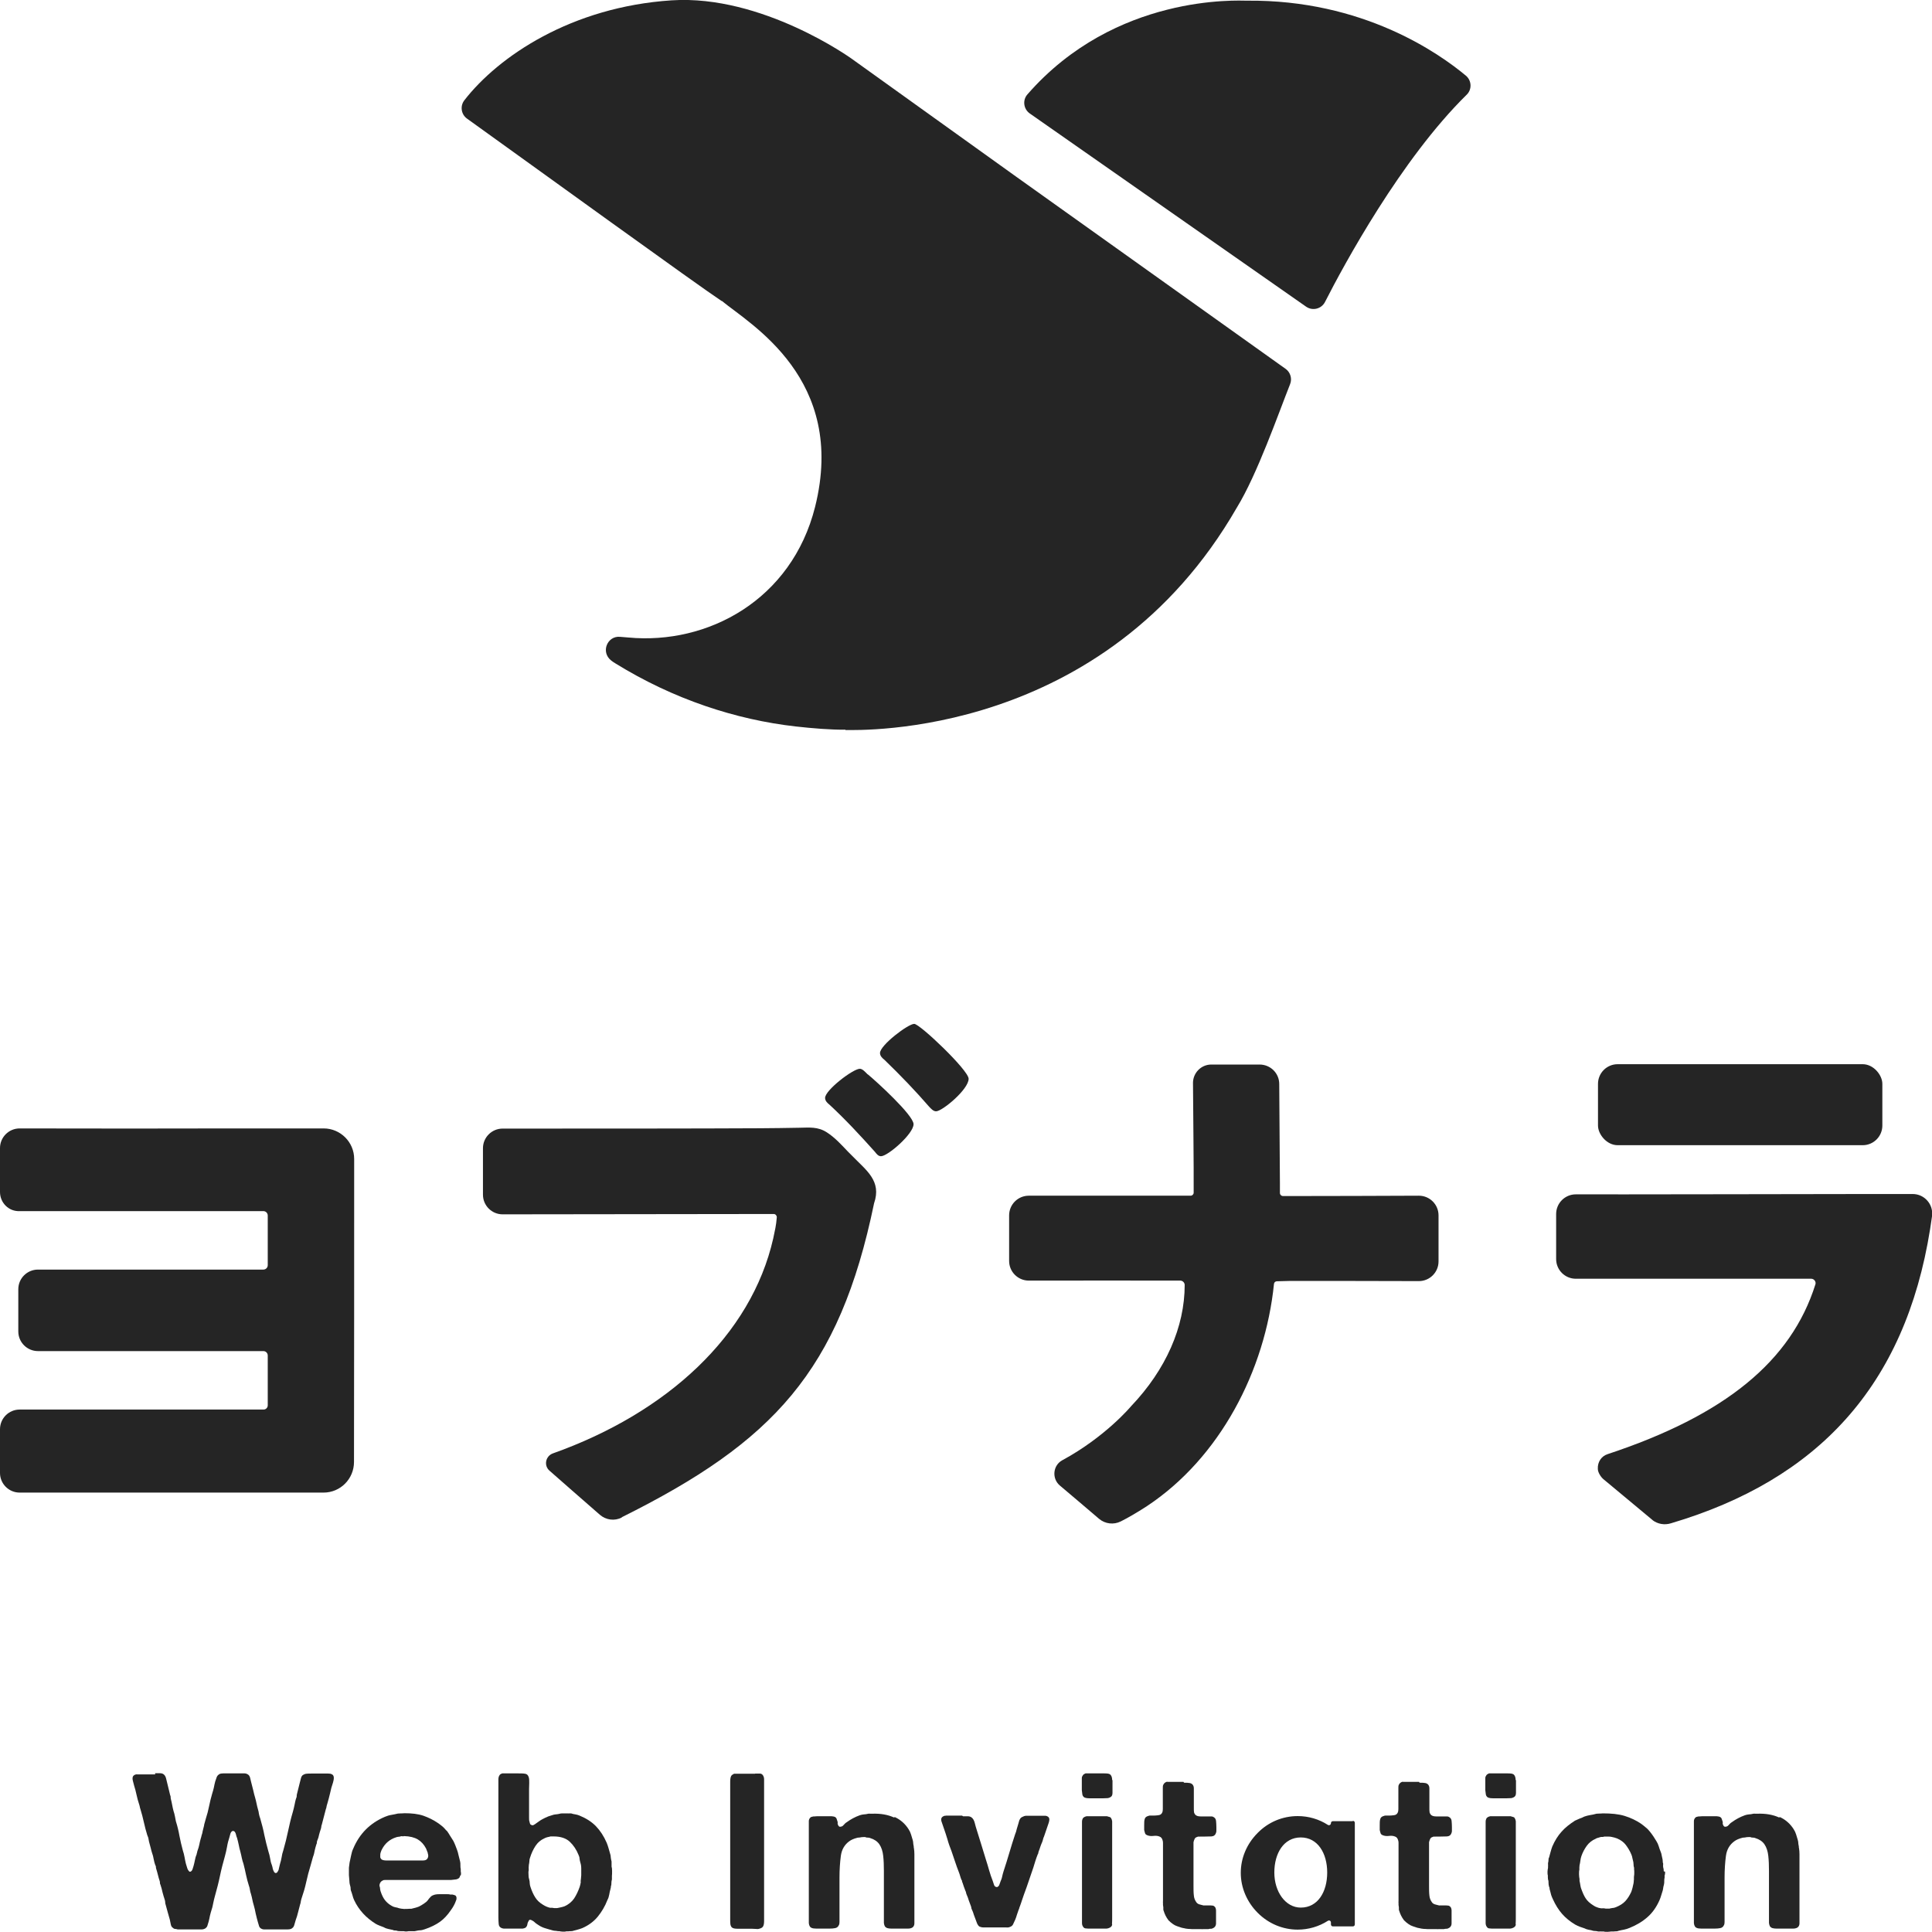
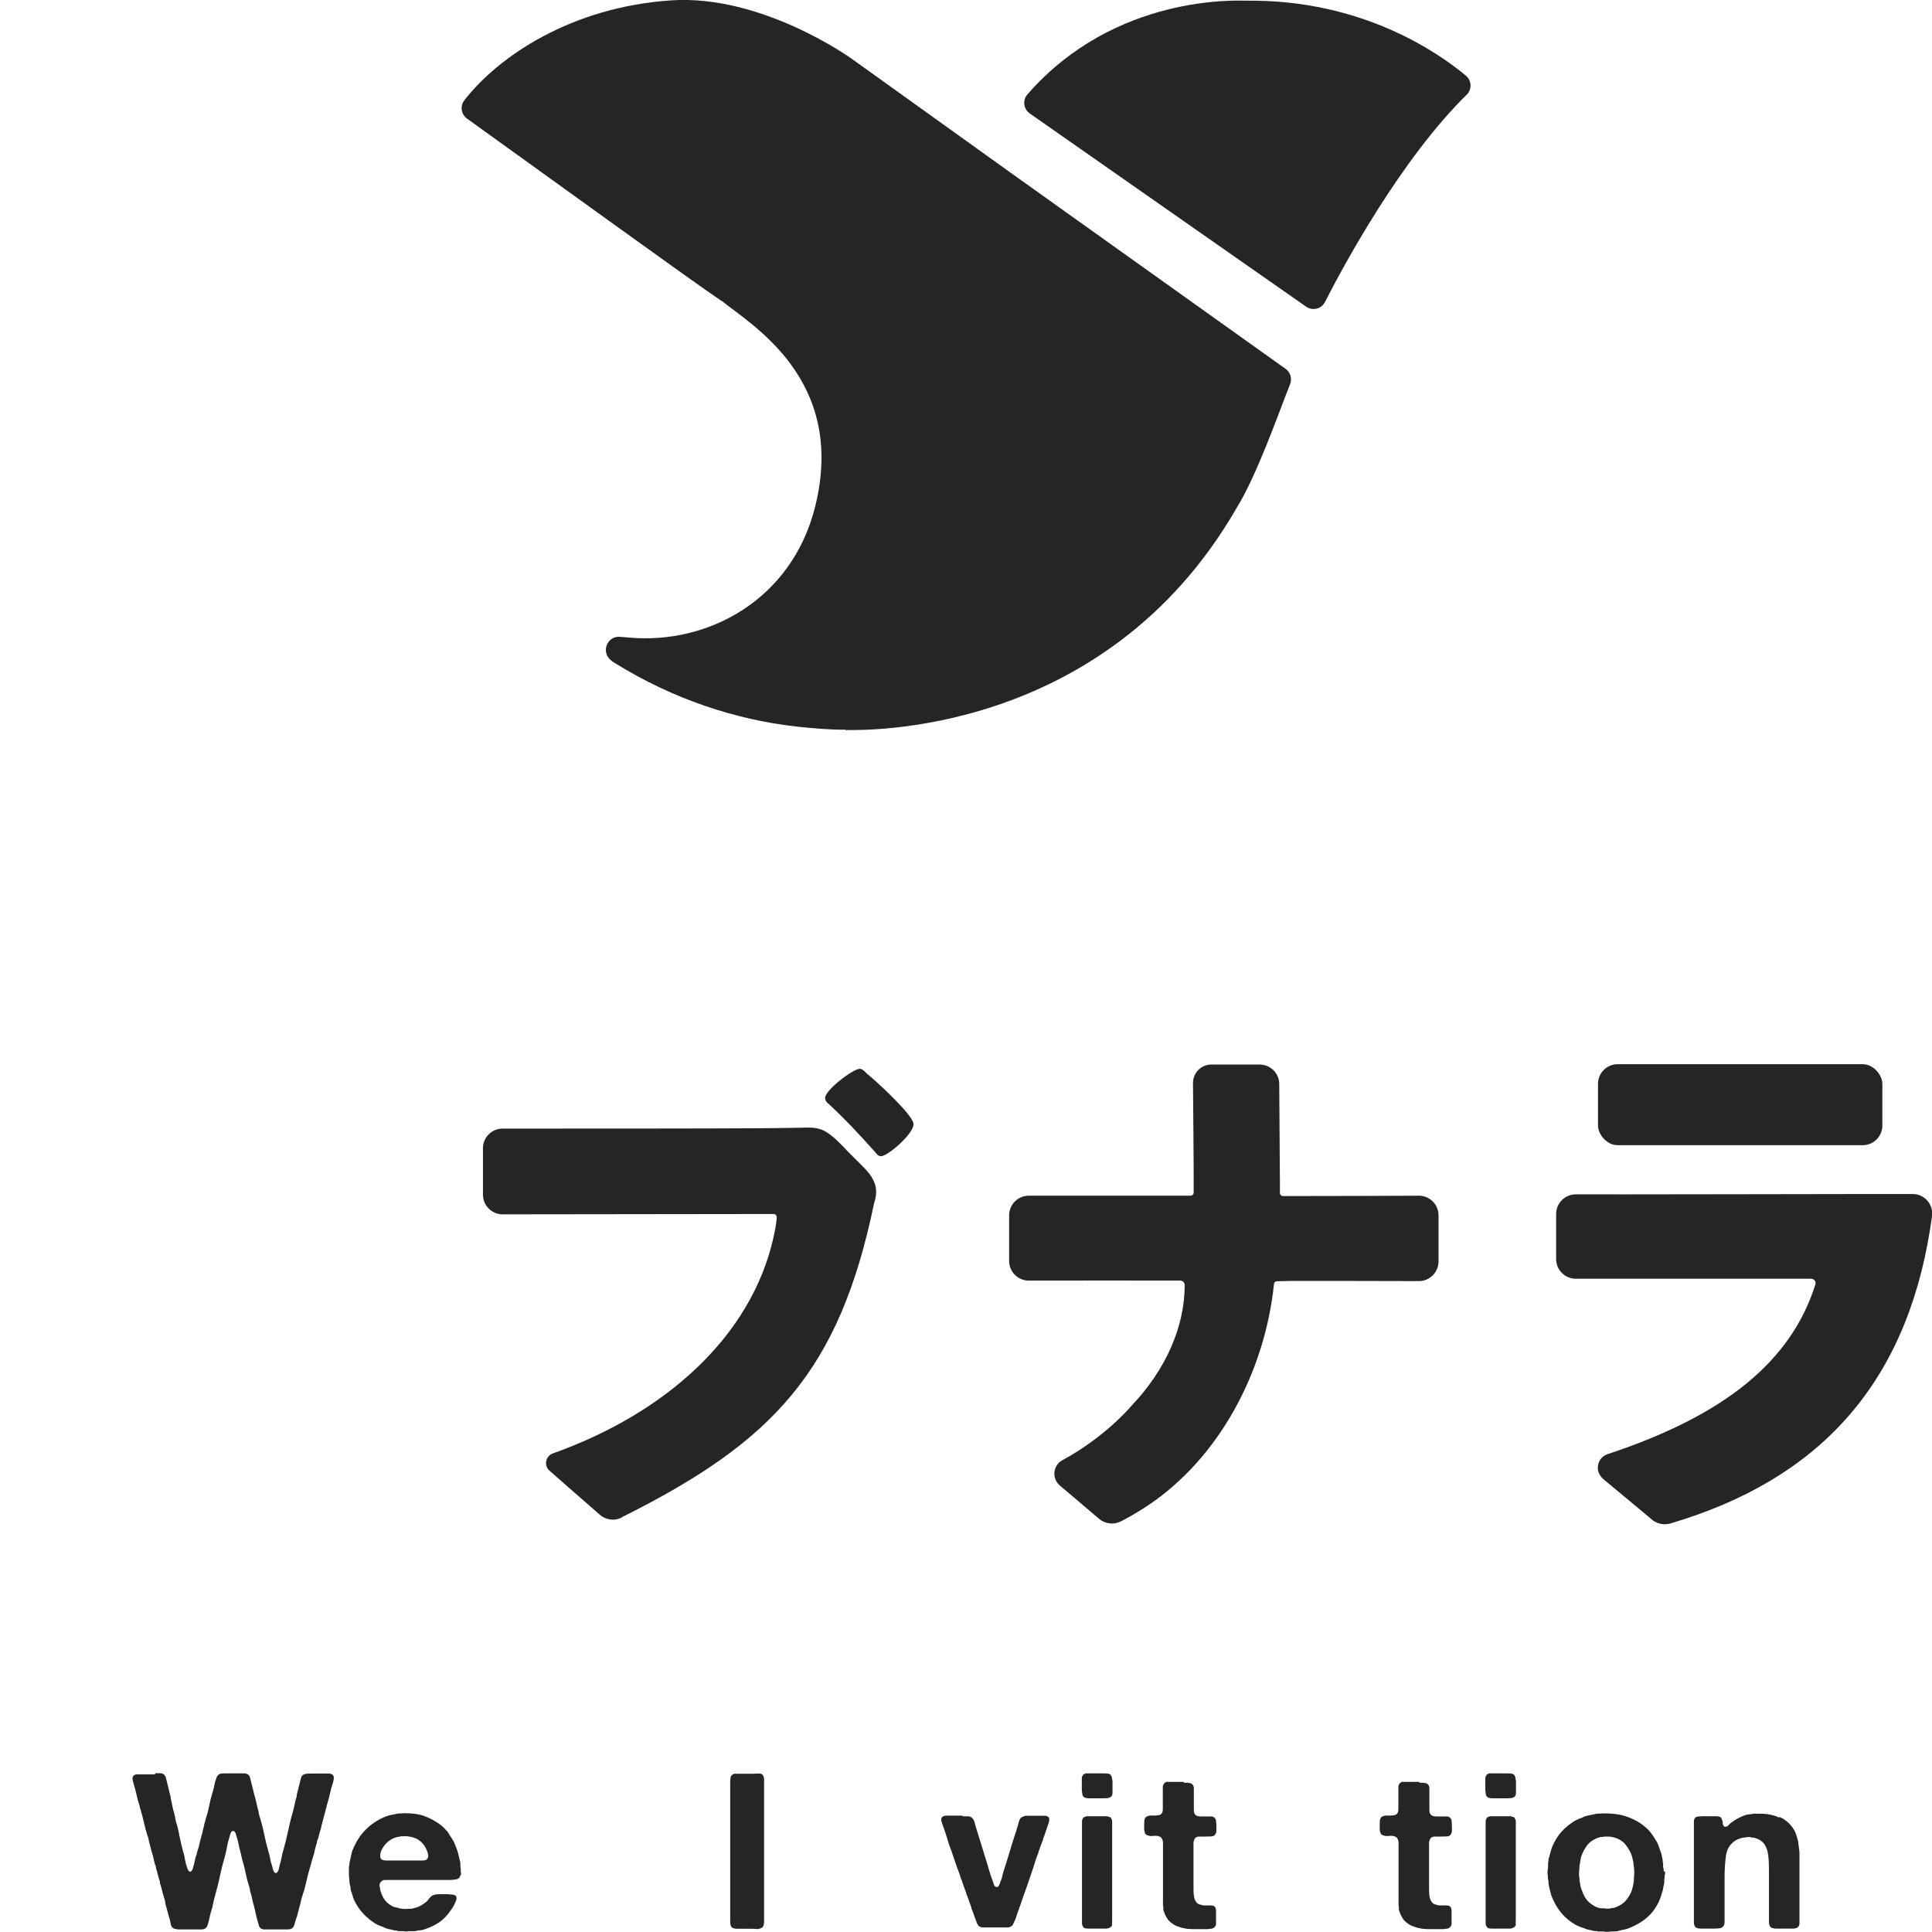
<svg xmlns="http://www.w3.org/2000/svg" id="_レイヤー_2" data-name="レイヤー 2" viewBox="0 0 114.01 114">
  <defs>
    <style>
      .cls-1 {
        fill: #252525;
      }
    </style>
  </defs>
  <g id="LOGO">
    <g>
      <g>
-         <path class="cls-1" d="M20.89,86.27c0,1-.8,1.81-1.8,1.81H1.16c-.64,0-1.16-.52-1.16-1.16v-1.23S0,84.34,0,84.34c0-.64.52-1.16,1.16-1.16,4.31,0,11.03,0,14.39,0,.14,0,.25-.11.25-.25v-2.94c0-.14-.11-.26-.26-.26H2.24c-.64,0-1.16-.52-1.16-1.16v-2.49c0-.64.52-1.16,1.16-1.16h13.3c.14,0,.26-.11.26-.26v-2.93c0-.14-.11-.26-.26-.26H1.16C.52,71.5,0,70.98,0,70.34v-2.59c0-.64.52-1.16,1.16-1.16,3.39.01,10.04.01,12.43,0h5.51c.99,0,1.8.81,1.8,1.8,0,4.46,0,13.45-.01,17.88Z" />
        <path class="cls-1" d="M70.4,63.87c.01,1.98.05,4.79.04,6.51,0,.1-.08.18-.18.18h-.81c-1.61,0-7.3,0-7.5,0h-1.24c-.64,0-1.16.52-1.16,1.16v2.69c0,.64.52,1.16,1.16,1.16,2.73-.01,6.76,0,8.94,0,.14,0,.26.12.26.26,0,2.46-1.1,4.99-3.17,7.16,0,0-1.5,1.8-4.05,3.18-.56.3-.63,1.08-.15,1.49.58.48,1.75,1.49,2.32,1.97.36.3.86.36,1.28.15s.94-.51,1.54-.9c4.31-2.85,6.98-8,7.5-13.12.01-.09.09-.15.17-.15l.76-.02c2.37,0,5,0,7.62.01.64,0,1.16-.52,1.16-1.16v-2.72c0-.64-.52-1.16-1.16-1.16-2.19.01-5.38.02-7.22.02h-.8c-.1,0-.18-.08-.18-.18v-.55s-.04-5.88-.04-5.88c0-.64-.52-1.15-1.16-1.15h-2.85c-.59,0-1.07.48-1.08,1.07Z" />
        <g>
          <path class="cls-1" d="M51.2,63.4c-.13-.13-.3-.33-.46-.33-.4,0-2.05,1.26-2.05,1.72,0,.17.13.3.26.4.96.89,1.79,1.79,2.68,2.78.1.13.2.26.36.26.4,0,1.92-1.32,1.92-1.89,0-.53-2.22-2.55-2.71-2.95Z" />
          <path class="cls-1" d="M36.69,89.55c-.42.22-.93.15-1.29-.16l-1.74-1.52-1.23-1.08c-.35-.3-.24-.86.19-1.02,6.75-2.4,11.71-6.97,13.01-12.69.1-.49.17-.73.21-1.25,0-.1-.08-.19-.18-.19l-16,.02c-.64,0-1.16-.52-1.16-1.16v-2.74c0-.64.52-1.16,1.16-1.16,4.46,0,11.91,0,15.17-.02.78,0,1.55-.02,2.33-.03.61-.01,1.1-.07,1.63.27.47.3.86.73,1.24,1.13,0,0,.26.26.26.26.83.86,1.75,1.47,1.29,2.8-2.05,9.91-5.96,14.08-14.88,18.52Z" />
-           <path class="cls-1" d="M53.95,60.42c-.36,0-2.02,1.26-2.02,1.72,0,.17.13.3.26.4.96.93,1.79,1.79,2.65,2.78.1.1.23.26.4.26.36,0,1.92-1.29,1.92-1.92,0-.5-2.88-3.24-3.21-3.24Z" />
        </g>
        <rect class="cls-1" x="94.3" y="62.8" width="16.78" height="4.78" rx="1.16" ry="1.16" />
        <path class="cls-1" d="M97.51,89.7c.31.24.72.31,1.1.19,8.64-2.56,13.81-8.09,15.29-17.37l.11-.74c.1-.7-.44-1.32-1.14-1.32h-2.32c-.17,0-16.92.03-17.56.02-.64,0-1.16.52-1.16,1.16v2.66c0,.64.52,1.16,1.16,1.16h13.89c.17,0,.3.17.25.33-1.43,4.54-5.34,7.73-12.26,10.02-.37.12-.6.46-.58.87,0,.2.17.47.32.6l1.19.99,1.73,1.44Z" />
      </g>
      <g>
        <path class="cls-1" d="M73.59.04c-.5,0-7.77-.42-12.96,5.53-.3.34-.23.86.13,1.12l16.32,11.41c.38.26.9.13,1.11-.28,1.11-2.18,4.49-8.43,8.36-12.23.32-.31.3-.83-.04-1.12C84.93,3.15,80.43-.03,73.59.04Z" />
        <path class="cls-1" d="M49.89,43.08c.87,0,15.27.49,23.1-13.13,1.2-1.95,2.46-5.57,3.14-7.28.13-.32.02-.7-.26-.9l-15.9-11.34-9.72-6.97S44.99-.33,39.63.02c-5.92.39-10.22,3.31-12.23,5.9-.26.34-.19.83.16,1.08,3.96,2.84,13.68,9.88,15.02,10.76h.02c1.66,1.37,7.39,4.6,5.5,12.15-1.38,5.5-6.34,8.15-11.02,7.71-.16-.02-.33-.02-.49-.04-.75-.07-1.16.9-.52,1.4.08.06.16.12.25.17,3.43,2.12,7.11,3.32,10.64,3.72.99.11,2.07.2,2.93.19Z" />
      </g>
      <g>
        <g>
          <path class="cls-1" d="M44.56,104.66c.09,0,.18,0,.27,0,.09,0,.15.04.19.1.04.06.07.14.07.23,0,.09,0,.2,0,.31v7.7c0,.11,0,.24,0,.37,0,.14-.02.24-.06.31-.03.06-.11.11-.23.14-.06.02-.12.02-.19.01-.07,0-.14-.01-.21-.01h-.76c-.09,0-.18,0-.26-.01s-.15-.03-.2-.08c-.04-.04-.07-.11-.08-.19s-.01-.18-.01-.27v-7.7c0-.12,0-.26,0-.42,0-.16.02-.28.06-.35.03-.05.09-.09.17-.13.03,0,.05,0,.07,0,.02,0,.04,0,.06,0h1.11Z" />
-           <path class="cls-1" d="M52.81,107.23c.34.16.61.4.81.72.06.09.11.2.14.3l.1.33c.02.07.03.13.03.19,0,.06.02.12.03.18,0,.05,0,.09.01.1.02.12.03.24.03.37v3.6c0,.16,0,.32,0,.47,0,.15-.07.25-.19.29-.05.02-.11.03-.18.03h-.9c-.1,0-.2,0-.28-.02-.08-.01-.14-.05-.19-.11-.03-.05-.05-.12-.06-.2,0-.08,0-.17,0-.26v-2.82c0-.32-.01-.61-.04-.88-.03-.27-.1-.5-.23-.69-.12-.17-.3-.29-.53-.36-.04-.02-.09-.03-.14-.03s-.1,0-.15-.03c-.04,0-.1-.01-.16,0-.06,0-.11.01-.15.02-.03,0-.06.01-.09.01s-.05,0-.08.01c-.2.05-.36.12-.48.21-.27.2-.44.48-.49.86s-.08.8-.08,1.27v2.63c0,.08-.01.14-.04.19-.04.09-.11.15-.21.17-.09.02-.21.03-.35.03h-.64c-.09,0-.19,0-.28-.01s-.16-.04-.21-.09c-.06-.08-.09-.19-.08-.33,0-.15,0-.28,0-.41v-5.24c0-.09,0-.18,0-.26,0-.08.03-.14.07-.19.02-.03.05-.05.08-.06.04-.01.08-.02.12-.03h.06s.09-.01.14-.01h.68c.07,0,.14,0,.2,0,.06,0,.12.02.17.03.06.03.1.06.12.12s.04.11.06.18c0,.03.01.06,0,.09,0,.03,0,.05.02.08.02.04.03.07.04.08l.06.04c.09,0,.17-.02.23-.1.06-.07.12-.13.19-.17.23-.17.49-.31.77-.41.08-.03.16-.04.24-.05.08,0,.17-.02.26-.04.03,0,.06-.01.12,0,.05,0,.09,0,.1,0,.51-.02.94.06,1.29.22Z" />
          <path class="cls-1" d="M56.83,107.18c.09,0,.18,0,.27,0,.09,0,.16.02.22.06.09.06.16.17.2.33.04.16.08.3.12.42.09.28.18.57.27.87s.18.59.27.88c.07.21.13.42.19.63.06.21.13.42.21.62l.08.24c.03.09.09.13.19.13.02-.02.03-.03.04-.03,0,0,.02-.02.04-.03.03-.04.05-.09.06-.13.02-.04.03-.09.05-.14.04-.09.08-.19.1-.3.02-.1.05-.2.08-.3.12-.36.23-.72.34-1.09s.22-.73.34-1.09c.04-.1.08-.21.1-.32.03-.11.06-.21.09-.3.02-.07.04-.14.06-.21.03-.07.06-.12.12-.17.03-.02.08-.04.17-.08.05-.02.11-.02.17-.02s.12,0,.17,0h.63c.09,0,.18,0,.26,0,.08,0,.14.03.19.07.05.04.07.11.06.19-.01.08-.03.15-.05.2-.04.12-.09.25-.13.38-.04.13-.09.26-.13.38-.03.06-.05.12-.06.17s-.03.11-.05.16c-.04.09-.08.19-.11.28-.03.09-.06.19-.1.28,0,.03-.02.05-.02.08,0,.03-.01.06-.03.08-.05.13-.1.26-.14.39-.04.13-.08.26-.12.39-.09.26-.18.52-.27.79-.09.27-.18.53-.28.79-.04.12-.08.24-.12.35s-.07.23-.12.35c-.02.04-.03.08-.04.11,0,.03-.02.07-.04.11-.03.09-.07.19-.1.29s-.06.2-.1.29l-.12.26c-.03.08-.1.14-.19.17-.07.03-.14.04-.22.03-.08,0-.15,0-.23,0h-1.11c-.09,0-.17-.02-.24-.05-.06-.04-.1-.1-.13-.16-.03-.06-.05-.14-.08-.21-.04-.1-.08-.21-.12-.32-.03-.11-.07-.22-.12-.32-.02-.03-.03-.07-.03-.1,0-.03-.02-.07-.03-.11-.04-.1-.08-.21-.12-.32-.03-.11-.07-.22-.12-.33-.02-.04-.03-.08-.04-.12,0-.04-.02-.08-.04-.12-.03-.08-.06-.16-.09-.24l-.08-.24s-.03-.05-.03-.08,0-.06-.03-.08c-.03-.08-.06-.15-.08-.23s-.05-.16-.08-.24c-.08-.2-.15-.4-.22-.61l-.21-.62c-.09-.23-.18-.47-.24-.7-.07-.24-.15-.47-.23-.7l-.12-.35s-.02-.06-.02-.1c0-.04,0-.07.02-.11.03-.06.09-.1.18-.13.04,0,.07,0,.09-.01h.94Z" />
          <path class="cls-1" d="M65.65,105.04v.75c0,.12-.03.2-.09.24-.05.04-.12.07-.2.08-.08,0-.17.01-.26.01h-.72c-.09,0-.18,0-.25-.01s-.14-.03-.19-.08c-.03-.03-.06-.08-.07-.15s-.02-.15-.03-.24c0-.09,0-.18,0-.28,0-.09,0-.18,0-.24s0-.13,0-.19.02-.11.05-.15c.02-.03.04-.06.07-.08.03-.02.06-.03.1-.05.02,0,.04,0,.06,0,.03,0,.05,0,.06,0h.94c.09,0,.17,0,.24.01s.14.03.18.08c.06.07.09.17.09.31ZM65.63,113.55c0,.12-.09.2-.23.24-.05.02-.11.02-.17.02-.06,0-.12,0-.19,0h-.72c-.08,0-.15,0-.23-.01-.07,0-.13-.03-.16-.08-.05-.06-.08-.14-.08-.23,0-.09,0-.19,0-.29v-5.69c0-.09.02-.15.05-.21.05-.06.12-.1.22-.12.02,0,.04-.01.07,0,.03,0,.05,0,.07,0h.64c.05,0,.11,0,.17,0s.12,0,.16,0h.1c.05.02.1.03.14.04s.08.03.1.08c.03.04.05.1.06.18,0,.08,0,.16,0,.24v5.39c0,.17,0,.32-.01.44Z" />
          <path class="cls-1" d="M69.87,105.2c.13,0,.24,0,.34.02s.17.07.21.16c.02.04.03.09.03.15v.76s0,.09,0,.15c0,.06,0,.1,0,.15v.14c0,.07,0,.13.01.19,0,.06.03.1.06.15.06.08.17.12.33.12.16,0,.31,0,.46,0h.15c.05,0,.1,0,.14.03.09.04.15.12.16.23.01.11.02.24.02.37,0,.06,0,.12,0,.18s0,.11-.02.15c-.04.14-.13.21-.27.22-.14,0-.29.01-.46.01-.03,0-.07,0-.11,0-.04,0-.07,0-.1,0-.03,0-.06.01-.09,0-.03,0-.05,0-.08.02-.07.02-.12.05-.15.11-.03.06-.05.12-.07.2,0,.04,0,.09,0,.14s0,.1,0,.14v2.3c0,.21,0,.4.02.56.01.16.07.3.16.42.04.05.1.09.17.11s.15.04.23.06c.03,0,.05.01.08,0,.03,0,.05,0,.07,0h.14c.09,0,.18,0,.24.01.07,0,.12.04.17.1.03.05.05.12.05.2v.25c0,.18,0,.35,0,.5,0,.15-.08.25-.21.3-.04.02-.08.02-.12.02-.03,0-.07,0-.12.02h-.13s-.04,0-.08,0c-.03,0-.06,0-.09,0-.04,0-.09.01-.14,0-.05,0-.09,0-.14,0s-.09,0-.13,0c-.04,0-.08,0-.12,0h-.14s-.09-.01-.14-.01-.1,0-.14-.01c-.06,0-.12-.02-.17-.03l-.15-.03c-.09-.03-.18-.06-.27-.09s-.17-.07-.24-.12c-.03-.02-.05-.04-.08-.06-.03-.02-.06-.05-.09-.07-.02-.02-.04-.04-.06-.06-.03-.02-.05-.04-.06-.06-.12-.16-.21-.34-.27-.54-.02-.03-.02-.07-.02-.1,0-.03,0-.07,0-.11,0-.02-.01-.04-.01-.06s0-.05-.01-.06v-.13s-.01-.07,0-.12c0-.04,0-.09,0-.13v-3.09c0-.06,0-.12,0-.18,0-.06,0-.12-.02-.17-.03-.12-.09-.2-.18-.23-.09-.04-.21-.06-.36-.04-.15.02-.27,0-.37-.04-.07-.03-.11-.06-.13-.12-.02-.05-.03-.12-.05-.19v-.27c0-.15,0-.28.03-.37.02-.09.09-.16.22-.19.03-.02.07-.02.1-.02.03,0,.07,0,.12,0,.13,0,.25,0,.36-.02.11-.01.19-.06.23-.15.03-.06.04-.13.04-.21,0-.08,0-.15,0-.23v-1.02c0-.08,0-.14.03-.19.04-.09.11-.14.19-.17.02,0,.04-.01.07,0,.03,0,.05,0,.07,0h.86Z" />
          <path class="cls-1" d="M83.77,105.2c.13,0,.24,0,.34.02s.17.07.21.16c.02.04.03.09.03.15v.76s0,.09,0,.15c0,.06,0,.1,0,.15v.14c0,.07,0,.13.01.19,0,.06.03.1.06.15.06.08.17.12.33.12.16,0,.31,0,.46,0h.15c.05,0,.1,0,.14.03.09.04.15.12.16.23.01.11.02.24.02.37,0,.06,0,.12,0,.18s0,.11-.02.15c-.04.14-.13.21-.27.22-.14,0-.29.01-.46.01-.03,0-.07,0-.11,0-.04,0-.07,0-.1,0-.03,0-.06.01-.09,0-.03,0-.05,0-.08.02-.07.02-.12.05-.15.11-.03.06-.05.12-.07.2,0,.04,0,.09,0,.14s0,.1,0,.14v2.3c0,.21,0,.4.02.56.01.16.07.3.16.42.04.05.1.09.17.11s.15.04.23.06c.03,0,.05.01.08,0,.03,0,.05,0,.07,0h.14c.09,0,.18,0,.24.01.07,0,.12.04.17.1.03.05.05.12.05.2v.25c0,.18,0,.35,0,.5,0,.15-.08.25-.21.3-.04.02-.08.02-.12.02-.03,0-.07,0-.12.02h-.13s-.04,0-.08,0c-.03,0-.06,0-.09,0-.04,0-.09.01-.14,0-.05,0-.09,0-.14,0s-.09,0-.13,0c-.04,0-.08,0-.12,0h-.14s-.09-.01-.14-.01-.1,0-.14-.01c-.06,0-.12-.02-.17-.03l-.15-.03c-.09-.03-.18-.06-.27-.09s-.17-.07-.24-.12c-.03-.02-.05-.04-.08-.06-.03-.02-.06-.05-.09-.07-.02-.02-.04-.04-.06-.06-.03-.02-.05-.04-.06-.06-.12-.16-.21-.34-.27-.54-.02-.03-.02-.07-.02-.1,0-.03,0-.07,0-.11,0-.02-.01-.04-.01-.06s0-.05-.01-.06v-.13s-.01-.07,0-.12c0-.04,0-.09,0-.13v-3.09c0-.06,0-.12,0-.18,0-.06,0-.12-.02-.17-.03-.12-.09-.2-.18-.23-.09-.04-.21-.06-.36-.04-.15.02-.27,0-.37-.04-.07-.03-.11-.06-.13-.12-.02-.05-.03-.12-.05-.19v-.27c0-.15,0-.28.03-.37.02-.09.09-.16.22-.19.03-.02.07-.02.1-.02.03,0,.07,0,.12,0,.13,0,.25,0,.36-.02.11-.01.19-.06.23-.15.03-.06.04-.13.04-.21,0-.08,0-.15,0-.23v-1.02c0-.08,0-.14.03-.19.04-.09.11-.14.19-.17.02,0,.04-.01.07,0,.03,0,.05,0,.07,0h.86Z" />
          <path class="cls-1" d="M89.46,105.04v.75c0,.12-.03.2-.09.24-.05.04-.12.07-.2.08-.08,0-.17.01-.26.01h-.72c-.09,0-.18,0-.25-.01s-.14-.03-.19-.08c-.03-.03-.06-.08-.07-.15s-.02-.15-.03-.24c0-.09,0-.18,0-.28,0-.09,0-.18,0-.24s0-.13,0-.19.02-.11.05-.15c.02-.03.04-.06.07-.08.03-.02.06-.03.1-.05.02,0,.04,0,.06,0,.03,0,.05,0,.06,0h.94c.09,0,.17,0,.24.01s.14.03.18.08c.06.07.09.17.09.31ZM89.45,113.55c0,.12-.09.2-.23.24-.05.02-.11.02-.17.02-.06,0-.12,0-.19,0h-.72c-.08,0-.15,0-.23-.01-.07,0-.13-.03-.16-.08-.05-.06-.08-.14-.08-.23,0-.09,0-.19,0-.29v-5.69c0-.09.02-.15.05-.21.05-.06.12-.1.22-.12.02,0,.04-.01.07,0,.03,0,.05,0,.07,0h.64c.05,0,.11,0,.17,0s.12,0,.16,0h.1c.05.02.1.03.14.04s.08.03.1.08c.03.04.05.1.06.18,0,.08,0,.16,0,.24v5.39c0,.17,0,.32-.01.44Z" />
          <path class="cls-1" d="M98.26,110.45c0,.09,0,.17-.03.22v.13c-.02.07-.02.14-.02.21,0,.07,0,.14-.02.21-.02.06-.03.12-.04.17,0,.05-.02.11-.03.17-.03.09-.06.19-.09.29-.03.1-.06.19-.1.28-.18.41-.42.75-.71,1-.29.26-.64.47-1.06.64-.1.04-.21.08-.32.1s-.22.04-.33.07c-.04.02-.09.03-.14.03s-.1,0-.14.01c-.03,0-.05,0-.08,0-.03,0-.06,0-.08,0-.04,0-.11.02-.21.02s-.17,0-.22-.02h-.13s-.09-.01-.14,0c-.05,0-.09,0-.14-.02-.03,0-.07-.01-.1-.01s-.07,0-.11-.01c-.09-.03-.17-.05-.26-.06-.09-.02-.17-.04-.24-.08-.1-.03-.2-.07-.29-.1-.09-.03-.18-.08-.28-.13-.3-.18-.56-.39-.77-.63-.21-.24-.39-.53-.54-.86-.04-.08-.07-.16-.1-.24l-.07-.27s-.03-.08-.03-.12,0-.07-.03-.12c-.02-.07-.03-.14-.03-.21s0-.14-.03-.21c0-.04-.01-.08-.01-.12v-.12c-.02-.05-.02-.12-.02-.22,0-.09.02-.17.03-.22v-.09s.01-.09,0-.14c0-.05,0-.09.02-.14,0-.04.01-.08.01-.12s0-.08.03-.12c.03-.11.06-.22.09-.33.03-.11.06-.21.1-.32.15-.35.34-.65.55-.88.21-.24.48-.45.79-.65.09-.04.18-.08.27-.12.09-.03.19-.07.28-.12.11-.04.23-.07.35-.09s.24-.04.37-.08c.07,0,.13-.01.19-.01s.12,0,.18-.01c.5,0,.93.04,1.29.15.36.11.69.27.97.46.09.07.19.14.29.23.1.08.18.17.25.26.07.09.13.17.19.26l.17.27c.06.09.11.2.14.3s.07.22.12.34c.03.07.05.14.06.22l.05.23s.01.07.01.1,0,.07.01.1c.02.04.02.09.01.14,0,.05,0,.1.01.14.02.05.03.12.03.22ZM96.44,110.51c0-.08,0-.14-.01-.19v-.1s-.03-.09-.03-.14,0-.1-.01-.14c0-.03,0-.06-.01-.08-.02-.07-.03-.14-.05-.21-.01-.07-.03-.14-.06-.21-.09-.22-.21-.41-.33-.57s-.3-.29-.51-.38c-.05-.02-.1-.03-.15-.05-.05-.01-.11-.03-.17-.04-.07-.02-.14-.02-.22-.02-.08,0-.15,0-.23,0-.03.02-.06.02-.09.02-.03,0-.06,0-.09,0-.06.02-.12.03-.17.05-.06.01-.11.03-.15.06-.21.09-.39.23-.52.41-.13.18-.24.38-.32.61-.03.09-.05.18-.06.27-.01.09-.03.19-.05.28,0,.04-.01.09-.01.13v.13c-.02.06-.02.15-.02.27,0,.12.02.21.03.27v.12c.02.07.03.14.04.2s.02.13.04.2c.09.26.18.47.28.62.1.16.26.3.47.43.06.04.13.08.2.1.07.03.15.05.23.06.03,0,.06.01.09,0,.03,0,.06,0,.09,0,.03,0,.07.02.11.02.04,0,.07,0,.11,0h.1c.07-.02.14-.03.21-.04.07,0,.13-.03.19-.05.22-.09.4-.2.54-.35.14-.15.25-.33.35-.54.03-.09.06-.17.08-.26.02-.09.04-.18.06-.27,0-.03.01-.07.01-.1s0-.06.01-.1v-.12s0-.08.01-.12.01-.11.01-.19Z" />
          <path class="cls-1" d="M105.04,107.23c.34.16.61.4.81.72.06.09.11.2.14.3l.1.33c.02.07.03.13.03.19,0,.06.02.12.03.18,0,.05,0,.09.01.1.02.12.03.24.03.37v3.6c0,.16,0,.32,0,.47,0,.15-.07.25-.19.29-.05.02-.11.03-.18.03h-.9c-.1,0-.2,0-.28-.02-.08-.01-.14-.05-.19-.11-.03-.05-.05-.12-.06-.2,0-.08,0-.17,0-.26v-2.82c0-.32-.01-.61-.04-.88-.03-.27-.1-.5-.23-.69-.12-.17-.3-.29-.53-.36-.04-.02-.09-.03-.14-.03s-.1,0-.15-.03c-.04,0-.1-.01-.16,0-.06,0-.11.01-.15.02-.03,0-.06.01-.09.01s-.05,0-.08.01c-.2.05-.36.12-.48.21-.27.2-.44.48-.49.86s-.08.8-.08,1.27v2.63c0,.08-.01.14-.04.19-.04.09-.11.15-.21.17-.09.02-.21.03-.35.03h-.64c-.09,0-.19,0-.28-.01s-.16-.04-.21-.09c-.06-.08-.09-.19-.08-.33,0-.15,0-.28,0-.41v-5.24c0-.09,0-.18,0-.26,0-.08.03-.14.07-.19.02-.03.05-.05.08-.06.04-.01.08-.02.12-.03h.06s.09-.01.14-.01h.68c.07,0,.14,0,.2,0,.06,0,.12.02.17.03.06.03.1.06.12.12s.04.11.06.18c0,.03.01.06,0,.09,0,.03,0,.05.02.08.02.04.03.07.04.08l.06.04c.09,0,.17-.02.23-.1.06-.07.12-.13.19-.17.23-.17.49-.31.77-.41.08-.03.16-.04.24-.05.08,0,.17-.02.26-.04.03,0,.06-.01.12,0,.05,0,.09,0,.1,0,.51-.02.94.06,1.29.22Z" />
-           <path class="cls-1" d="M79.83,107.47h-1.17c-.07,0-.12.05-.12.12,0,.09-.1.15-.18.1-.53-.34-1.14-.52-1.78-.52-.89,0-1.73.35-2.36.99-.65.65-1,1.49-1,2.36s.36,1.72,1,2.36c.64.64,1.48.99,2.36.99.63,0,1.25-.18,1.78-.52.08-.05.18,0,.18.1v.11c0,.07.05.12.12.12h1.17c.07,0,.12-.05.12-.12v-5.99c0-.07-.05-.12-.12-.12ZM76.76,112.57c-.9,0-1.56-.93-1.56-2.07s.56-2.07,1.56-2.07,1.56.93,1.56,2.07-.55,2.07-1.56,2.07Z" />
        </g>
        <path class="cls-1" d="M9.15,104.64h.28c.09,0,.17.02.22.06.07.05.11.12.14.21.02.09.05.18.07.28.03.12.06.24.09.37.03.12.06.25.09.37.02.04.03.08.03.11s0,.07.01.11c.03.12.06.24.08.36.02.12.05.24.08.36.03.09.06.19.08.3.02.1.04.21.06.31.09.28.16.57.21.86.06.29.12.58.2.86.04.13.08.26.1.39s.05.26.08.39c.03.1.06.19.08.26.02.07.06.14.13.21.02,0,.03,0,.03,0,0,0,.02,0,.03,0,.05-.02.09-.06.12-.14l.06-.19c.03-.11.06-.23.08-.34s.05-.23.1-.34c0-.04.02-.08.03-.12,0-.04.02-.08.03-.12.04-.11.08-.23.1-.34s.05-.23.08-.34l.03-.1s.02-.07.03-.12c.03-.08.05-.16.06-.24.02-.08.04-.16.06-.24.02-.07.03-.12.03-.15l.05-.18.05-.18c.08-.24.14-.48.19-.73s.11-.49.18-.73c.04-.12.07-.24.1-.36.02-.12.05-.24.08-.36.03-.09.06-.18.09-.26.03-.08.09-.14.18-.19.06-.02.13-.03.21-.03h.99c.09,0,.18,0,.26,0,.08,0,.15.03.21.07s.1.11.12.19c.02.08.04.17.06.25.04.15.08.31.12.47s.07.32.12.47c.03.11.06.22.08.33.02.11.05.22.08.33.03.09.05.19.06.28.02.09.04.18.08.28.09.32.18.64.24.97.07.33.15.65.24.97.04.13.08.26.1.4s.05.27.1.39c.03.09.05.17.06.24.02.07.05.14.09.2,0,0,.03.02.06.04h.05s.02-.02.03-.02c0,0,.02-.01.03-.02.05-.07.09-.14.1-.23.02-.08.04-.17.06-.25.04-.14.08-.27.1-.41s.05-.27.1-.41c.11-.38.2-.75.28-1.13s.17-.76.28-1.13c.04-.14.07-.27.1-.41s.05-.27.1-.41c.02-.04.03-.08.03-.11s0-.07.01-.11c.03-.12.06-.24.09-.36.03-.12.06-.24.09-.36l.06-.23c.02-.09.06-.15.11-.19.06-.04.13-.07.22-.08s.18-.01.3-.01h.98c.08,0,.15.01.21.04.09.04.12.12.12.22,0,.1-.03.2-.05.28-.07.2-.13.41-.17.62-.05.22-.11.43-.17.64-.02.05-.03.1-.04.15,0,.05-.02.1-.04.15-.04.15-.08.3-.12.46-.04.16-.08.31-.12.46-.02.04-.03.09-.03.13,0,.04-.02.09-.03.13-.04.11-.07.22-.1.33-.02.11-.05.22-.1.33-.02.04-.03.08-.03.12s0,.07-.03.12c-.04.12-.07.24-.1.37-.02.12-.05.25-.1.37-.03.09-.05.17-.07.25-.02.08-.05.17-.07.25-.1.33-.19.66-.26.99-.07.33-.17.66-.28.98-.02.06-.03.12-.04.17,0,.05-.02.11-.04.17-.04.15-.08.3-.12.46s-.08.31-.14.46c-.03.11-.06.21-.09.31s-.09.16-.19.21c-.06.02-.13.03-.22.03h-1.08c-.09,0-.18,0-.27,0-.09,0-.16-.03-.22-.07-.05-.04-.09-.1-.1-.16-.02-.06-.04-.13-.06-.2-.05-.17-.09-.34-.13-.51-.03-.17-.07-.34-.12-.51-.03-.1-.06-.21-.08-.32s-.05-.22-.08-.33c-.03-.08-.05-.16-.06-.24-.01-.08-.03-.16-.06-.24-.07-.21-.12-.42-.17-.64s-.09-.44-.15-.65c-.04-.12-.08-.24-.1-.35-.02-.11-.05-.23-.08-.35-.04-.15-.08-.29-.1-.42-.03-.14-.06-.27-.1-.41-.03-.07-.05-.13-.06-.19-.01-.06-.04-.12-.07-.17-.02-.02-.04-.03-.08-.05-.03,0-.04,0-.05,0-.06.02-.1.07-.13.15l-.06.22c-.06.18-.11.37-.14.56-.03.19-.08.38-.13.57-.11.39-.21.77-.29,1.16-.08.39-.18.77-.29,1.16-.04.14-.07.27-.1.41s-.05.27-.1.41c-.04.12-.07.24-.1.36-.02.12-.05.24-.08.36l-.07.23c-.02.07-.07.12-.14.17-.06.03-.13.05-.22.05h-1.39c-.06-.02-.11-.03-.15-.03-.04,0-.09-.02-.13-.06-.07-.04-.11-.11-.13-.21-.02-.1-.04-.2-.06-.29-.04-.14-.08-.28-.12-.42-.04-.15-.08-.29-.12-.44-.02-.05-.03-.1-.03-.15,0-.05-.01-.1-.03-.16-.05-.15-.09-.29-.13-.44-.03-.15-.07-.29-.12-.44-.02-.03-.03-.07-.03-.1s0-.06-.01-.1c-.04-.12-.08-.25-.11-.38-.03-.13-.07-.26-.11-.39,0-.03-.01-.05-.01-.08s0-.06-.03-.09c-.04-.12-.08-.24-.1-.37-.02-.12-.05-.25-.1-.38-.03-.09-.05-.17-.07-.26-.02-.09-.05-.18-.07-.26s-.05-.17-.06-.26-.04-.17-.08-.26c-.08-.25-.14-.5-.2-.76-.06-.26-.12-.51-.2-.76-.02-.05-.03-.1-.04-.15s-.02-.1-.04-.15c-.06-.18-.11-.36-.15-.55s-.09-.38-.15-.57c-.02-.06-.04-.15-.07-.27-.03-.12-.02-.21.02-.27.04-.05.1-.09.18-.1.02,0,.03-.01.05,0,.02,0,.03,0,.05,0h1.02Z" />
        <path class="cls-1" d="M27.16,110.67c-.02.09-.05.14-.09.17-.04.03-.1.06-.19.07-.08.01-.17.02-.27.03-.1,0-.2,0-.3,0-.1,0-.19,0-.26,0h-3.31c-.06,0-.11,0-.15.03-.07.03-.11.07-.13.1-.02.02-.03.05-.05.1-.02.05-.02.09-.01.14.02.05.03.1.03.15,0,.05.02.1.03.15.07.21.15.38.25.51.1.13.23.25.41.35.07.04.14.07.21.08s.15.03.23.06c.07.02.16.03.28.04.12,0,.22,0,.31-.01h.12c.09-.02.17-.04.24-.06s.14-.04.21-.07c.09-.04.18-.1.29-.17.11-.07.19-.14.24-.21.04-.06.09-.12.14-.17.05-.06.11-.1.17-.12.09-.04.2-.06.33-.06.13,0,.26,0,.37,0,.05,0,.11,0,.16,0,.06,0,.1,0,.15.02h.13c.09.02.15.04.18.06.03.02.05.06.06.12,0,.06,0,.11-.02.15-.04.12-.09.23-.14.32s-.11.19-.18.28c-.19.28-.4.51-.64.68s-.54.32-.9.44c-.09.03-.19.06-.28.06s-.19.03-.3.05c-.03,0-.07.01-.11,0-.04,0-.08,0-.11,0h-.14s-.09.02-.15.02c-.06,0-.1-.01-.15-.02-.07,0-.13,0-.18,0-.05,0-.11,0-.17-.01-.04-.02-.09-.03-.14-.03s-.1,0-.14-.03c-.09-.02-.19-.04-.28-.06s-.18-.05-.26-.1l-.26-.1c-.08-.03-.16-.07-.23-.11-.27-.17-.52-.37-.73-.6s-.39-.49-.53-.79c-.04-.09-.08-.19-.1-.29-.03-.1-.06-.2-.1-.3,0-.03-.01-.07-.01-.1s0-.06-.01-.1c-.03-.1-.06-.21-.06-.33l-.03-.36s0-.09,0-.14c0-.05,0-.1,0-.14v-.15l.04-.31c.03-.15.06-.29.09-.42.03-.14.06-.27.12-.39.37-.89,1-1.52,1.88-1.89.12-.05.24-.09.37-.11s.26-.05.39-.08c.07,0,.13-.01.19-.01s.12,0,.19-.01c.44,0,.81.04,1.13.15.31.11.59.25.84.42.08.05.15.11.23.17.08.06.15.13.21.2.03.04.06.08.1.1.07.09.13.19.19.29l.19.3c.04.08.08.16.11.24l.1.26c.04.11.08.23.1.35.03.12.06.24.09.36.02.07.02.14.02.23,0,.08,0,.16.02.23v.14c.02.07.02.15,0,.23ZM25.25,109.36c-.05-.12-.08-.22-.11-.28-.12-.23-.28-.41-.48-.53-.2-.12-.47-.19-.82-.2-.03.02-.06.02-.09.01s-.06,0-.09,0c-.04.02-.09.03-.14.03-.05,0-.1.02-.14.03-.38.12-.66.36-.84.71-.02.03-.04.08-.06.14-.02.06-.04.11-.04.17,0,.06,0,.11,0,.16.01.05.04.09.08.13.07.04.16.06.28.06h1.78c.12,0,.25,0,.38,0,.13,0,.22-.04.26-.11.06-.09.07-.19.02-.32Z" />
-         <path class="cls-1" d="M36.12,110.43c0,.12,0,.21-.01.26,0,.04,0,.08,0,.11,0,.03,0,.07,0,.11-.02.07-.03.14-.03.2s0,.13-.03.2c0,.03,0,.09-.03.18-.03.1-.05.21-.07.32s-.05.21-.1.3c-.15.39-.35.72-.58,1s-.54.51-.91.67c-.08.03-.16.06-.24.08l-.26.07c-.05.02-.1.03-.16.03s-.11,0-.16.01h-.12c-.05.02-.12.02-.21.02s-.15-.02-.21-.03h-.08s-.09-.02-.14-.02-.1-.01-.15-.02c-.16-.04-.31-.09-.45-.13s-.27-.1-.39-.18l-.15-.1s-.09-.07-.14-.12l-.08-.05s-.05-.03-.08-.04c-.08-.03-.12,0-.14.05-.04.06-.07.13-.08.21-.01.08-.05.14-.1.19-.05.03-.11.05-.18.06-.07,0-.15,0-.23,0h-.62c-.06,0-.12,0-.19,0-.06,0-.12,0-.17-.02-.12-.04-.19-.12-.2-.24s-.02-.25-.02-.39v-8.15c0-.1.02-.18.06-.24.03-.06.09-.1.18-.12.02,0,.04-.01.06,0,.02,0,.04,0,.06,0h.81c.15,0,.29,0,.4.02.11.01.18.08.22.2.03.09.03.2.03.34,0,.14-.01.26-.01.37v1.69c0,.09,0,.18.03.24,0,.04.02.08.03.11,0,.03.03.05.06.06.02.02.04.03.07.03s.05,0,.07-.01c.06-.03.12-.07.17-.11l.17-.12c.11-.08.23-.14.35-.2.12-.06.25-.11.4-.15.07-.03.14-.04.21-.05.07,0,.14-.02.21-.03.06-.02.12-.03.19-.03h.33s.06.01.09,0c.03,0,.07,0,.1,0,.09.03.18.05.26.06.08.01.16.04.24.07.39.16.72.37.97.63.25.26.46.58.63.97.04.1.08.21.11.32l.1.35c.02.06.03.12.03.17,0,.06.02.12.03.19.02.04.02.09.02.14s0,.1,0,.15v.09c.02.05.03.14.03.26ZM34.26,111.05c.02-.13.03-.26.04-.39,0-.13,0-.27,0-.4,0-.13-.02-.25-.05-.34-.03-.09-.04-.17-.05-.24,0-.08-.03-.15-.06-.22-.12-.3-.29-.56-.51-.77-.22-.21-.54-.32-.96-.32-.03,0-.06,0-.09,0-.03,0-.06,0-.09,0-.06.02-.12.03-.17.04-.05.01-.1.03-.15.05-.25.11-.44.27-.57.47s-.24.43-.32.69c-.03.07-.04.14-.04.21,0,.07-.02.14-.03.21,0,.03-.01.07-.01.13,0,.03-.01.07,0,.1,0,.03,0,.07,0,.1-.02.07-.02.16-.01.28,0,.12.02.21.04.26.02.08.03.15.03.22,0,.07.02.14.04.21.08.24.17.45.28.62.11.18.26.32.46.44.14.09.28.15.42.18.02,0,.04,0,.06,0,.02,0,.05,0,.07,0,.03,0,.07.02.13.02.06,0,.11,0,.15,0,.09-.02.17-.03.24-.05s.14-.03.21-.06c.24-.11.43-.27.56-.46.13-.2.24-.43.33-.69.03-.09.05-.19.07-.32Z" />
      </g>
    </g>
  </g>
</svg>